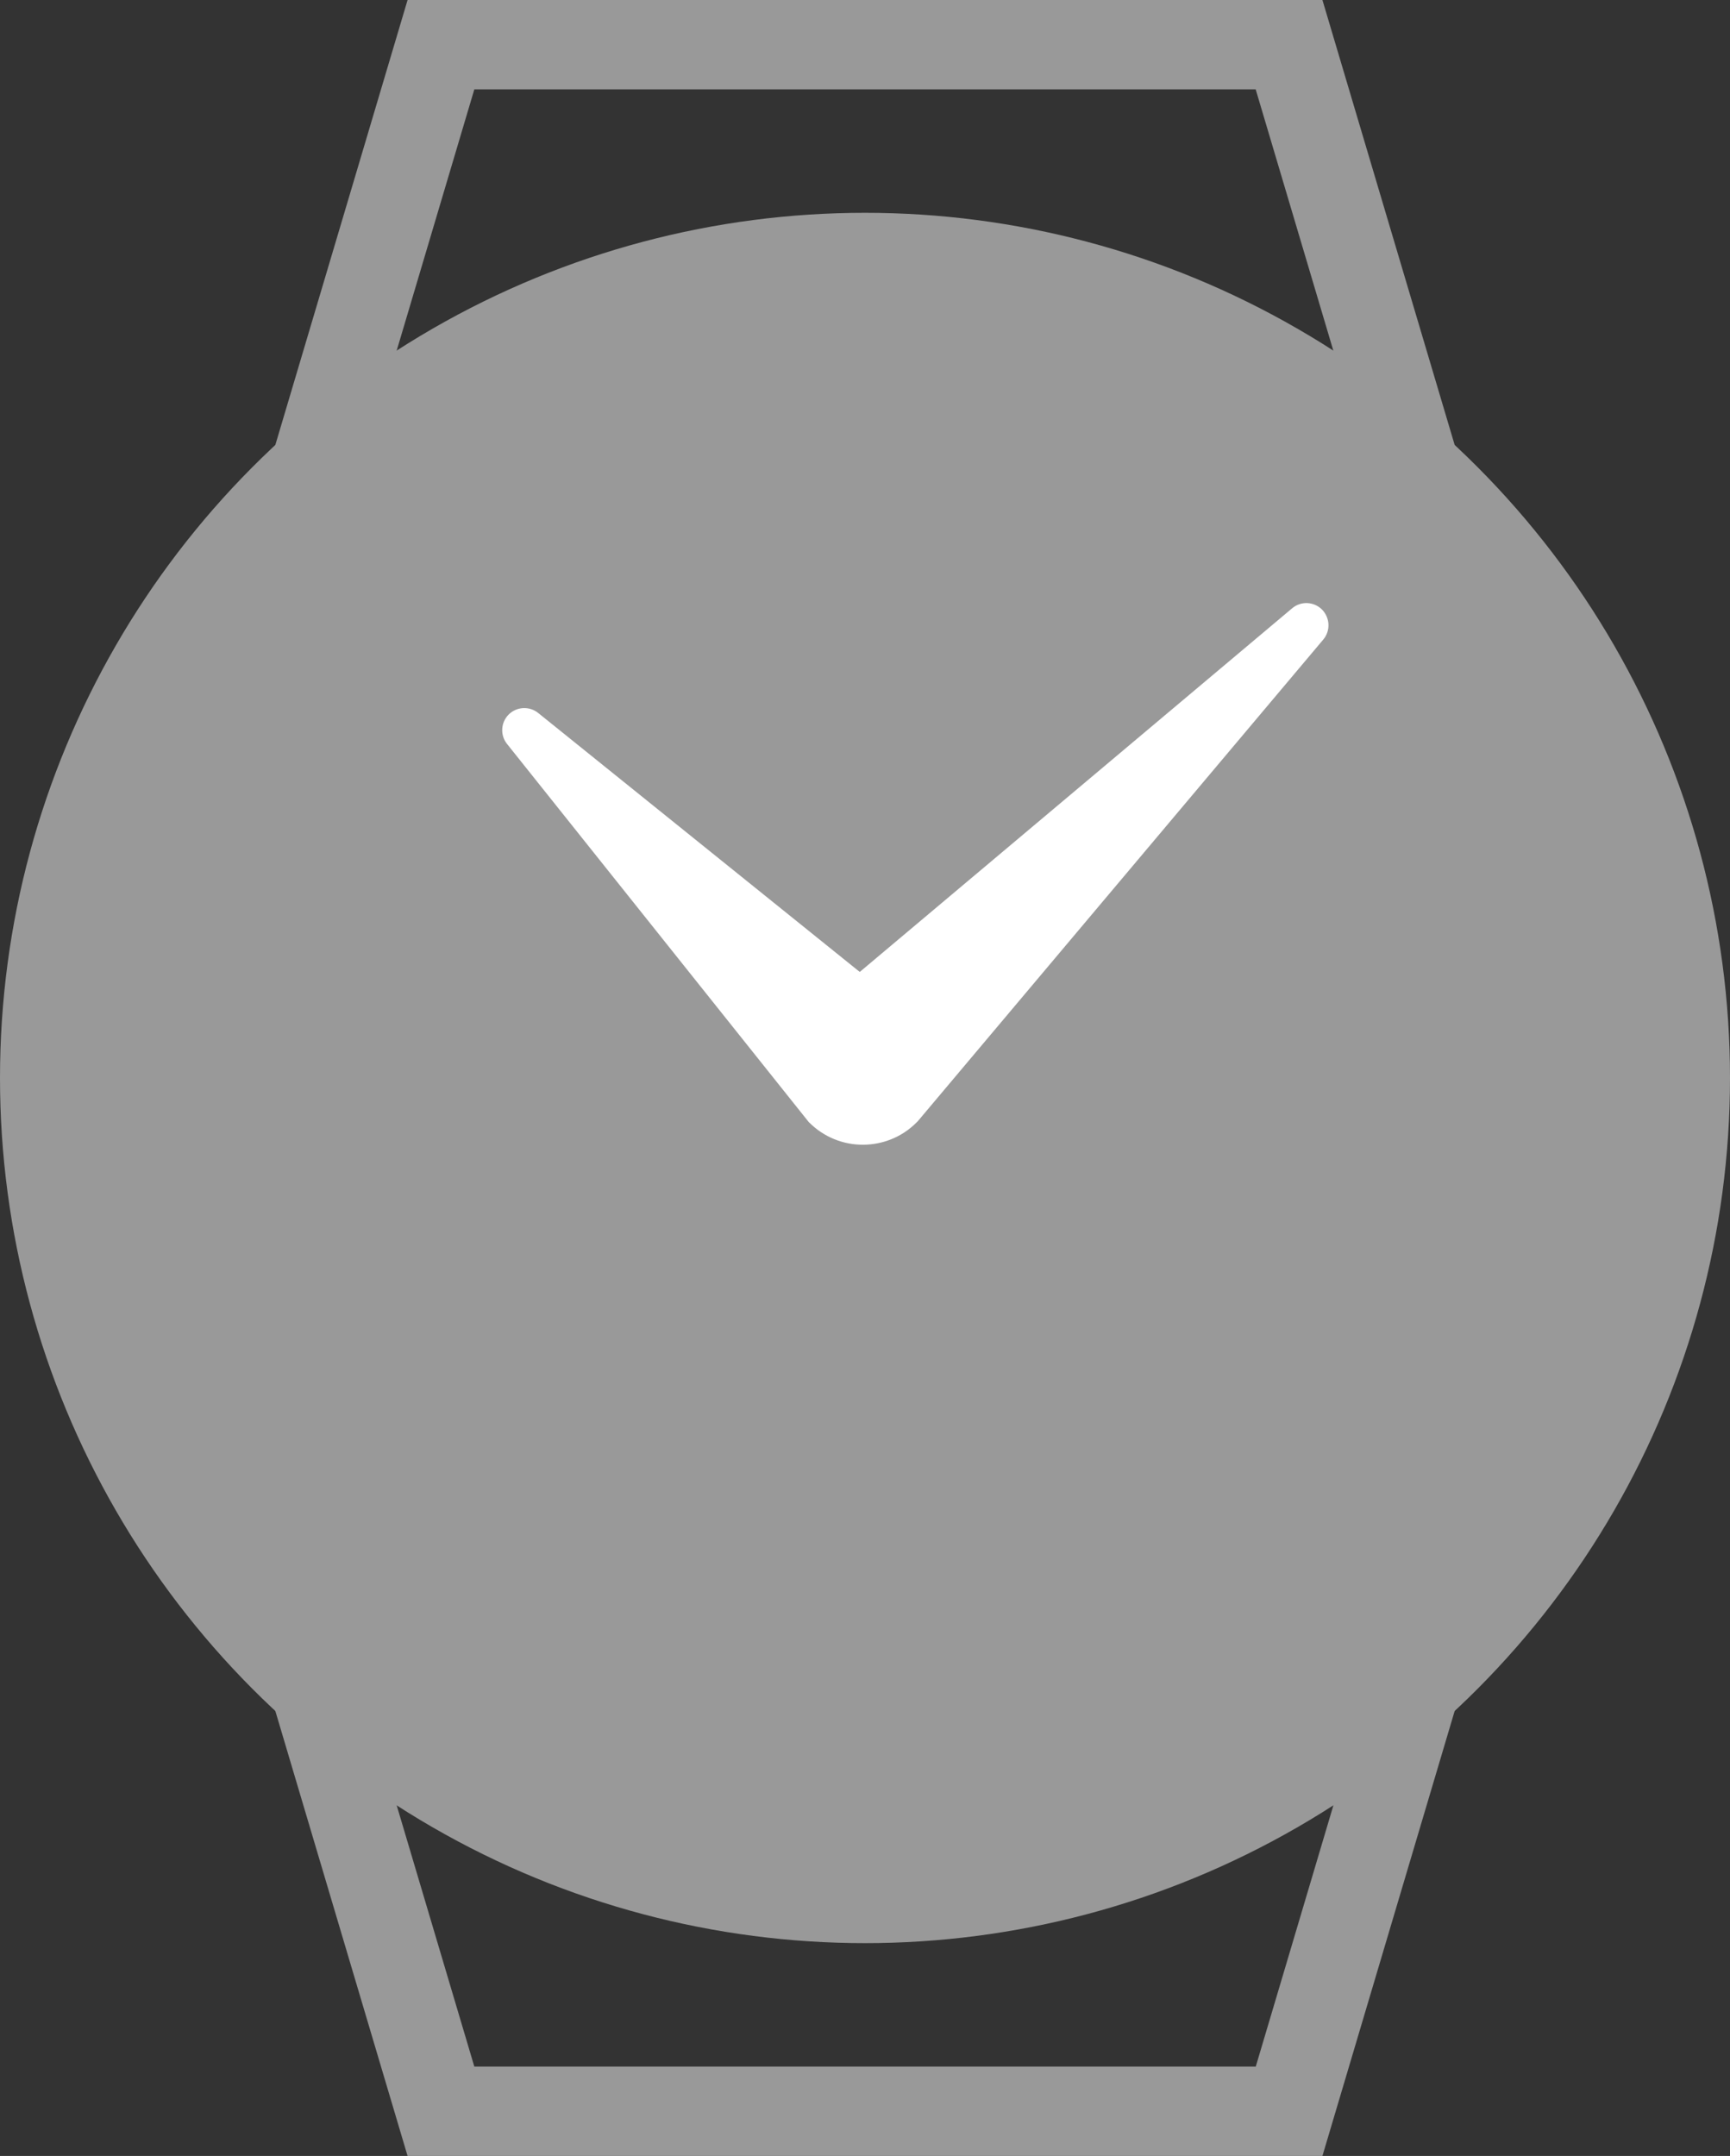
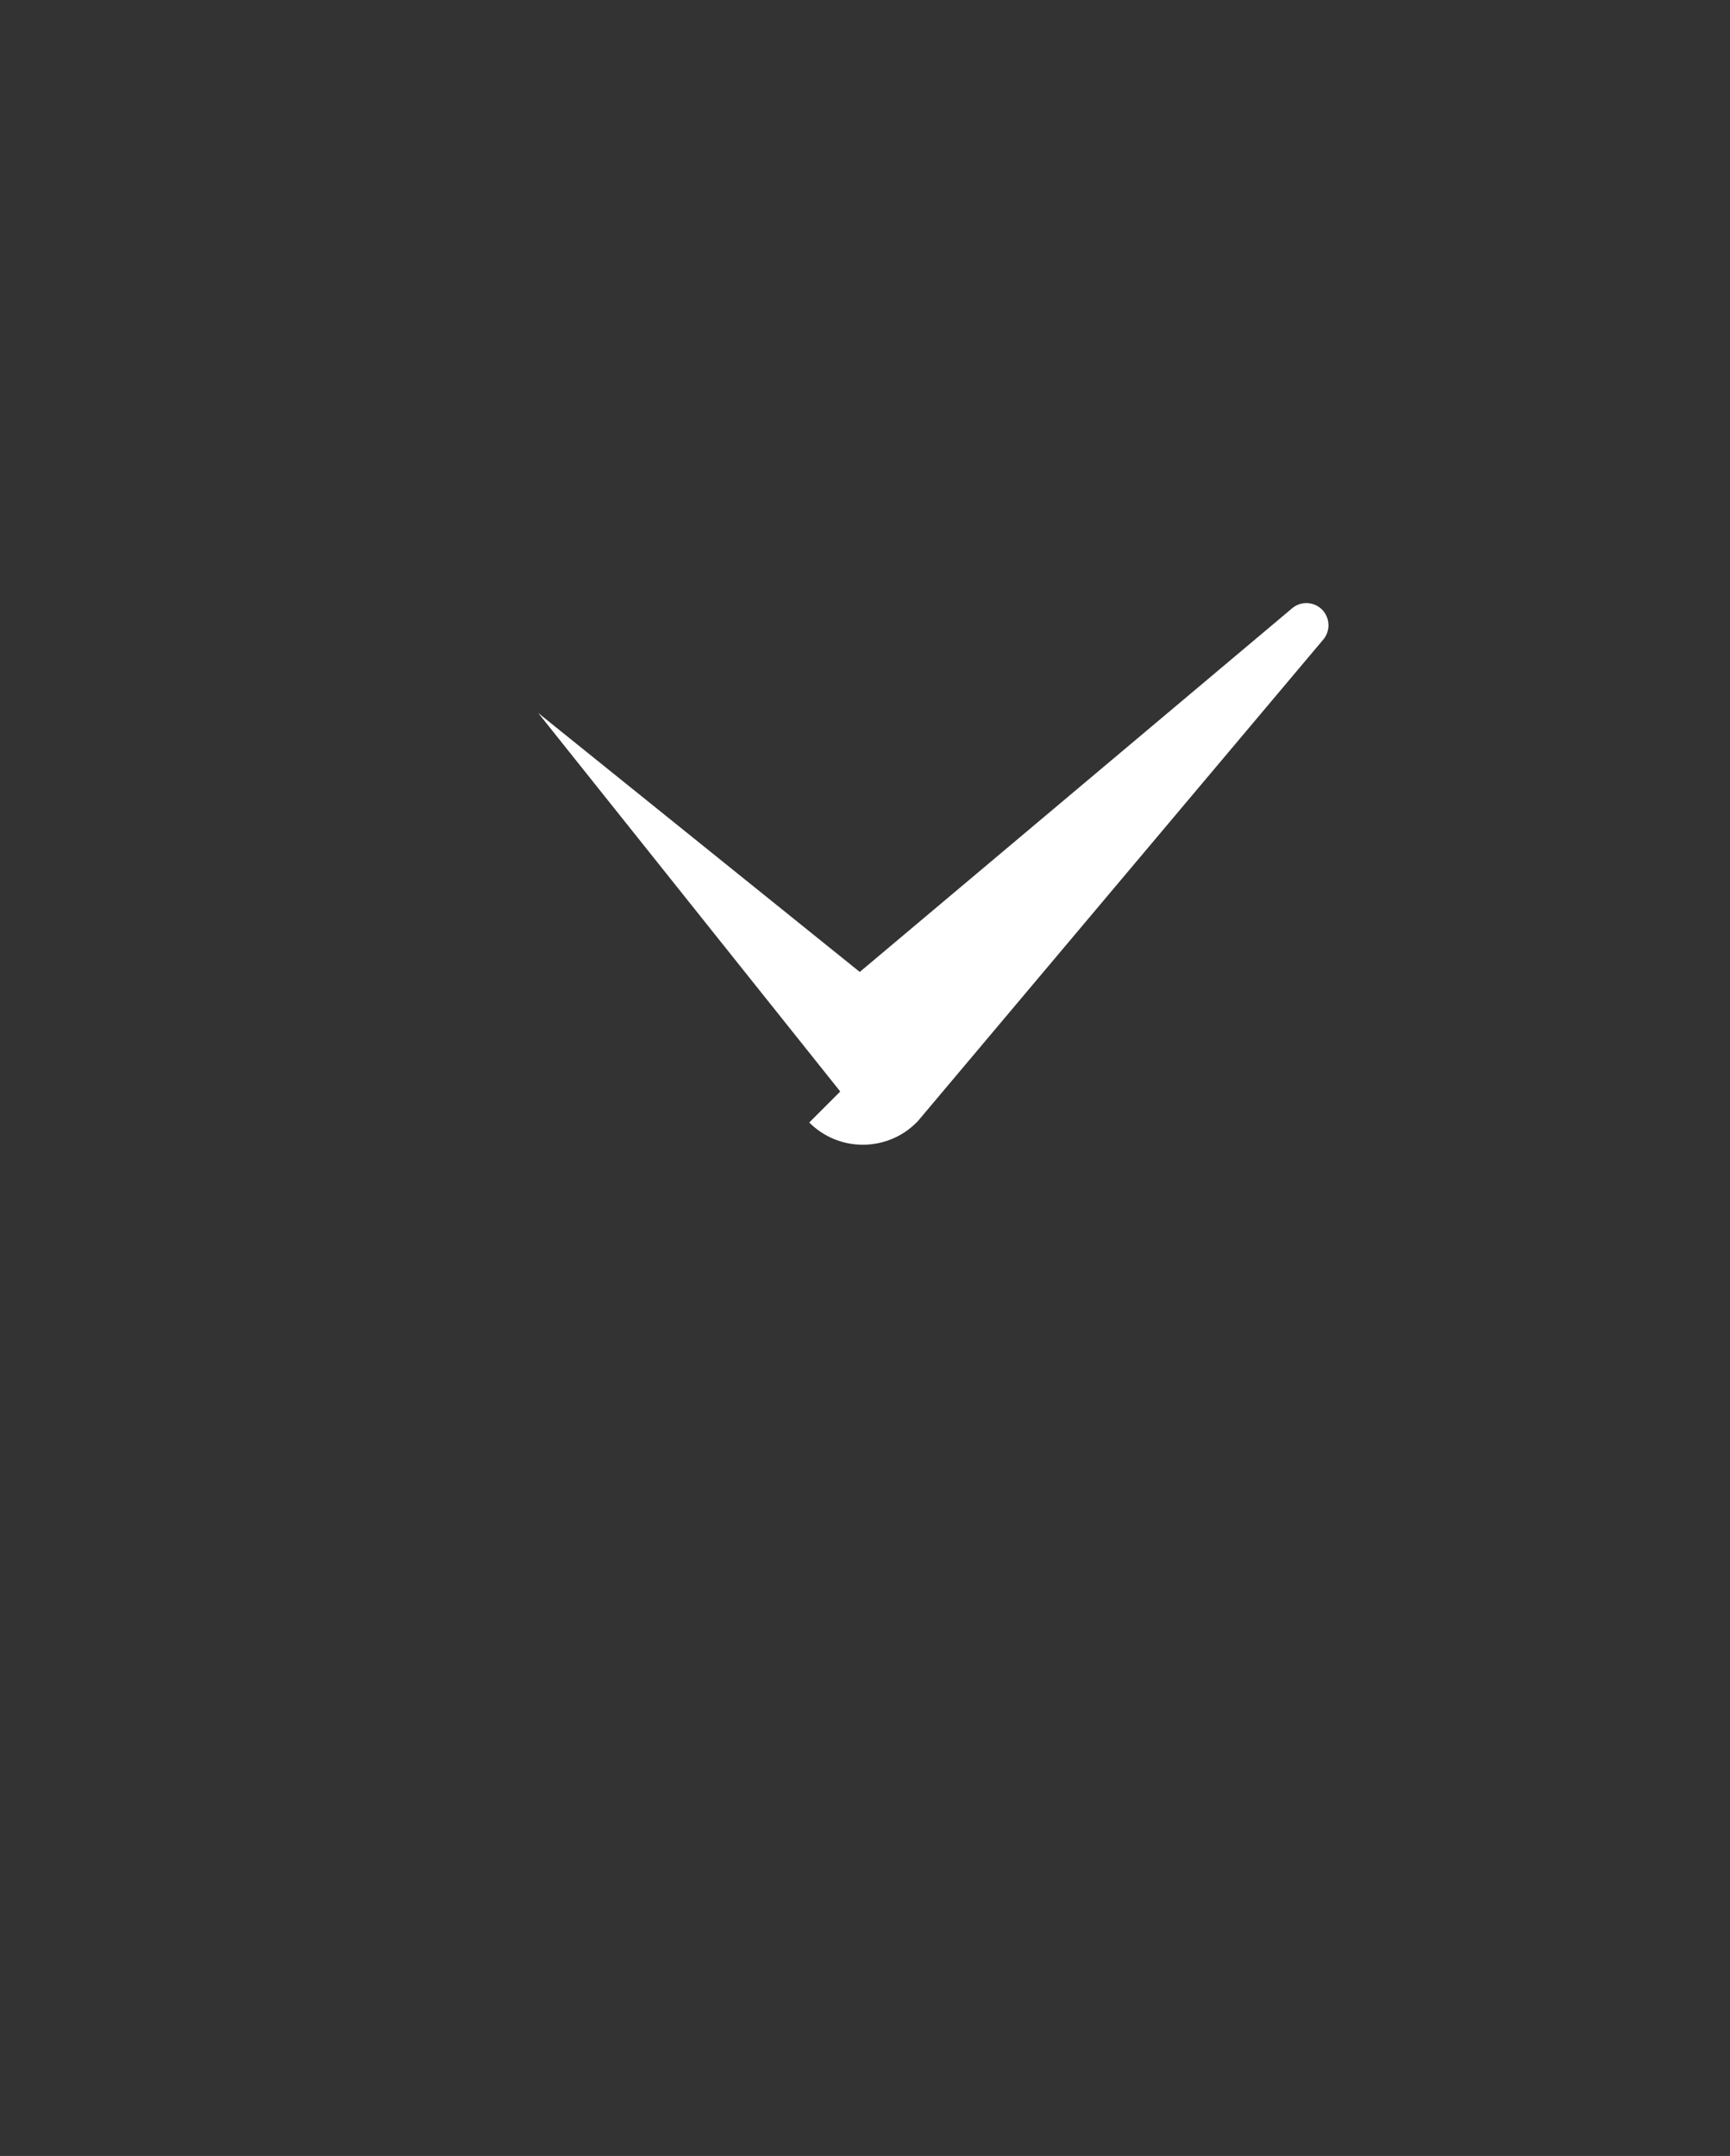
<svg xmlns="http://www.w3.org/2000/svg" id="_イヤー_2" viewBox="0 0 211 262.9">
  <rect x="0" y="0" width="211" height="262.9" fill="#333333" stroke="none" />
  <defs>
    <style>.cls-1{fill:#fff;}.cls-2{fill:#999;}</style>
  </defs>
  <g id="_イヤー_1-2">
    <g>
-       <path class="cls-2" d="M161.29,262.9H49.71l-27.02-90.9H188.31l-27.02,90.9Zm-103.44-10.9h95.31l20.54-69.1H37.31l20.54,69.1Z" />
-       <path class="cls-2" d="M188.31,90.9H22.69L49.71,0h111.58l27.02,90.9Zm-151-10.9H173.69L153.15,10.9H57.85l-20.54,69.1Z" />
-       <circle class="cls-2" cx="105.5" cy="131.45" r="105.5" />
-       <path class="cls-1" d="M98.7,136.88c1.79,1.8,4.18,2.72,6.55,2.71,2.36,0,4.75-.91,6.54-2.72l.16-.16,49.45-58.73c.9-1.08,.82-2.65-.16-3.65-.99-.99-2.58-1.06-3.65-.15l-52.73,44.34-39.22-31.58c-1.07-.86-2.63-.78-3.6,.19-.97,.97-1.06,2.53-.19,3.6l36.84,46.16Z" />
-       <circle class="cls-1" cx="105" cy="131.45" r="4.5" />
+       <path class="cls-1" d="M98.7,136.88c1.79,1.8,4.18,2.72,6.55,2.71,2.36,0,4.75-.91,6.54-2.72l.16-.16,49.45-58.73c.9-1.08,.82-2.65-.16-3.65-.99-.99-2.58-1.06-3.65-.15l-52.73,44.34-39.22-31.58l36.84,46.16Z" />
    </g>
  </g>
</svg>